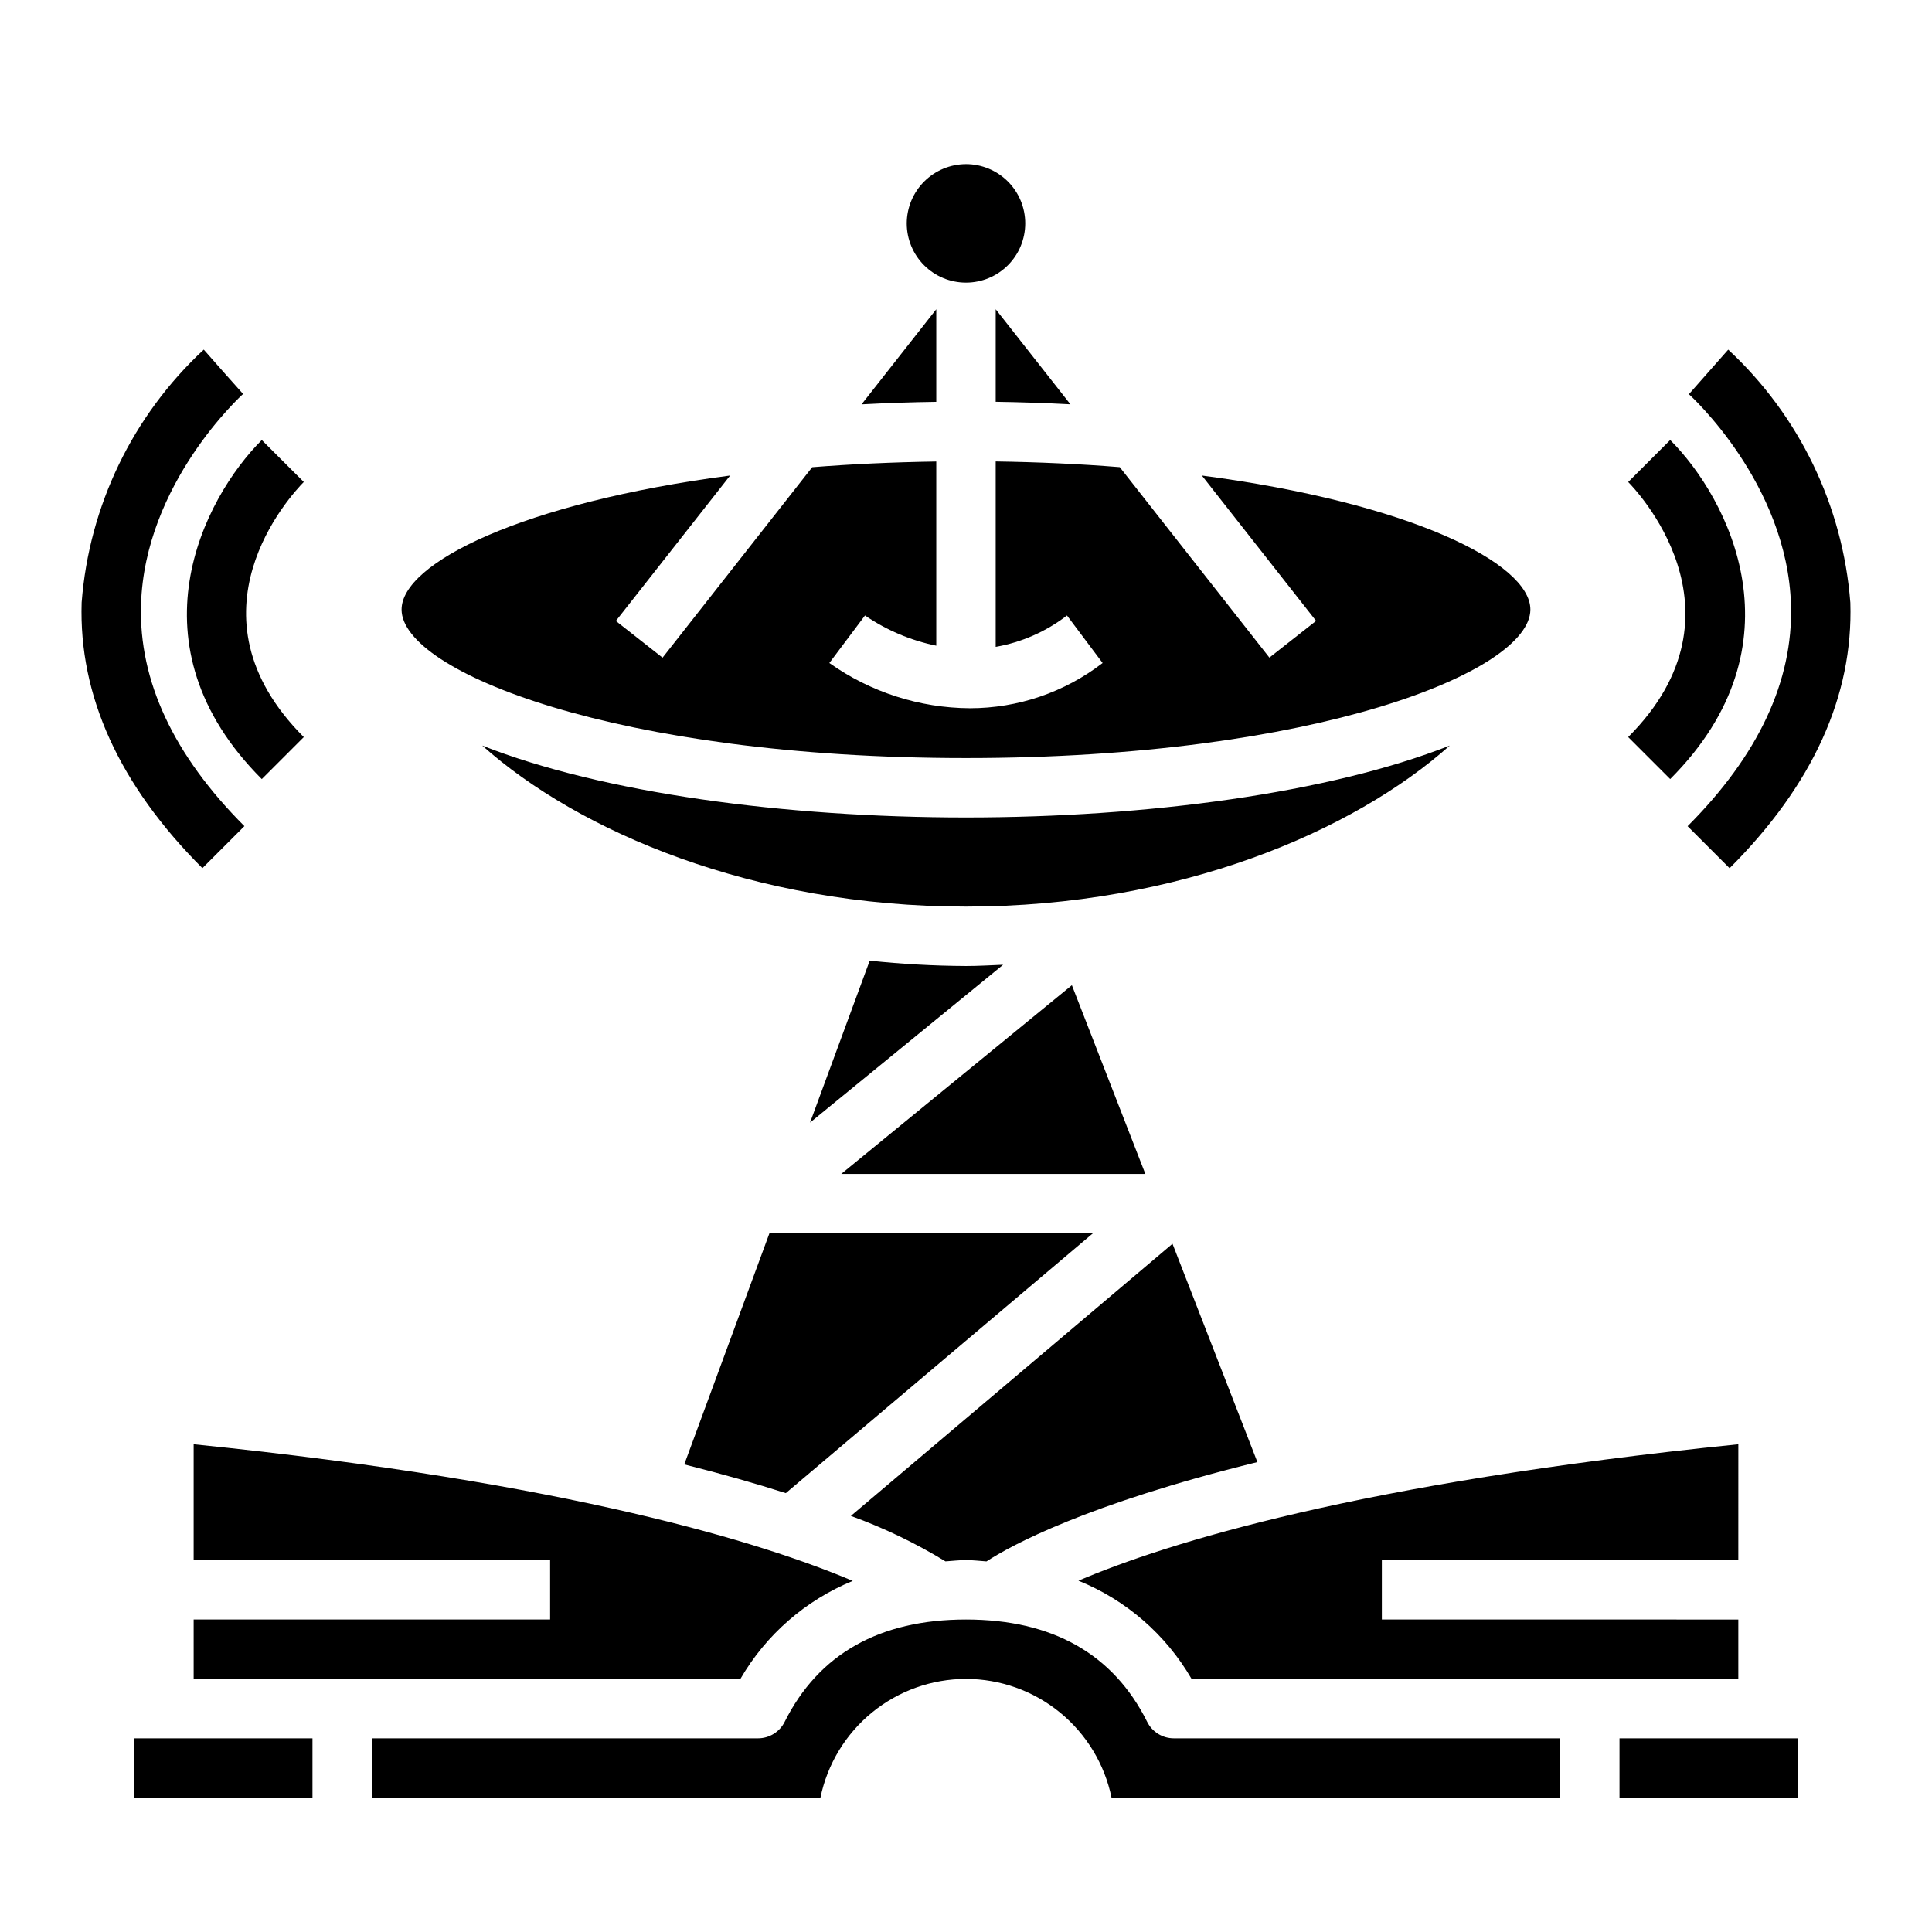
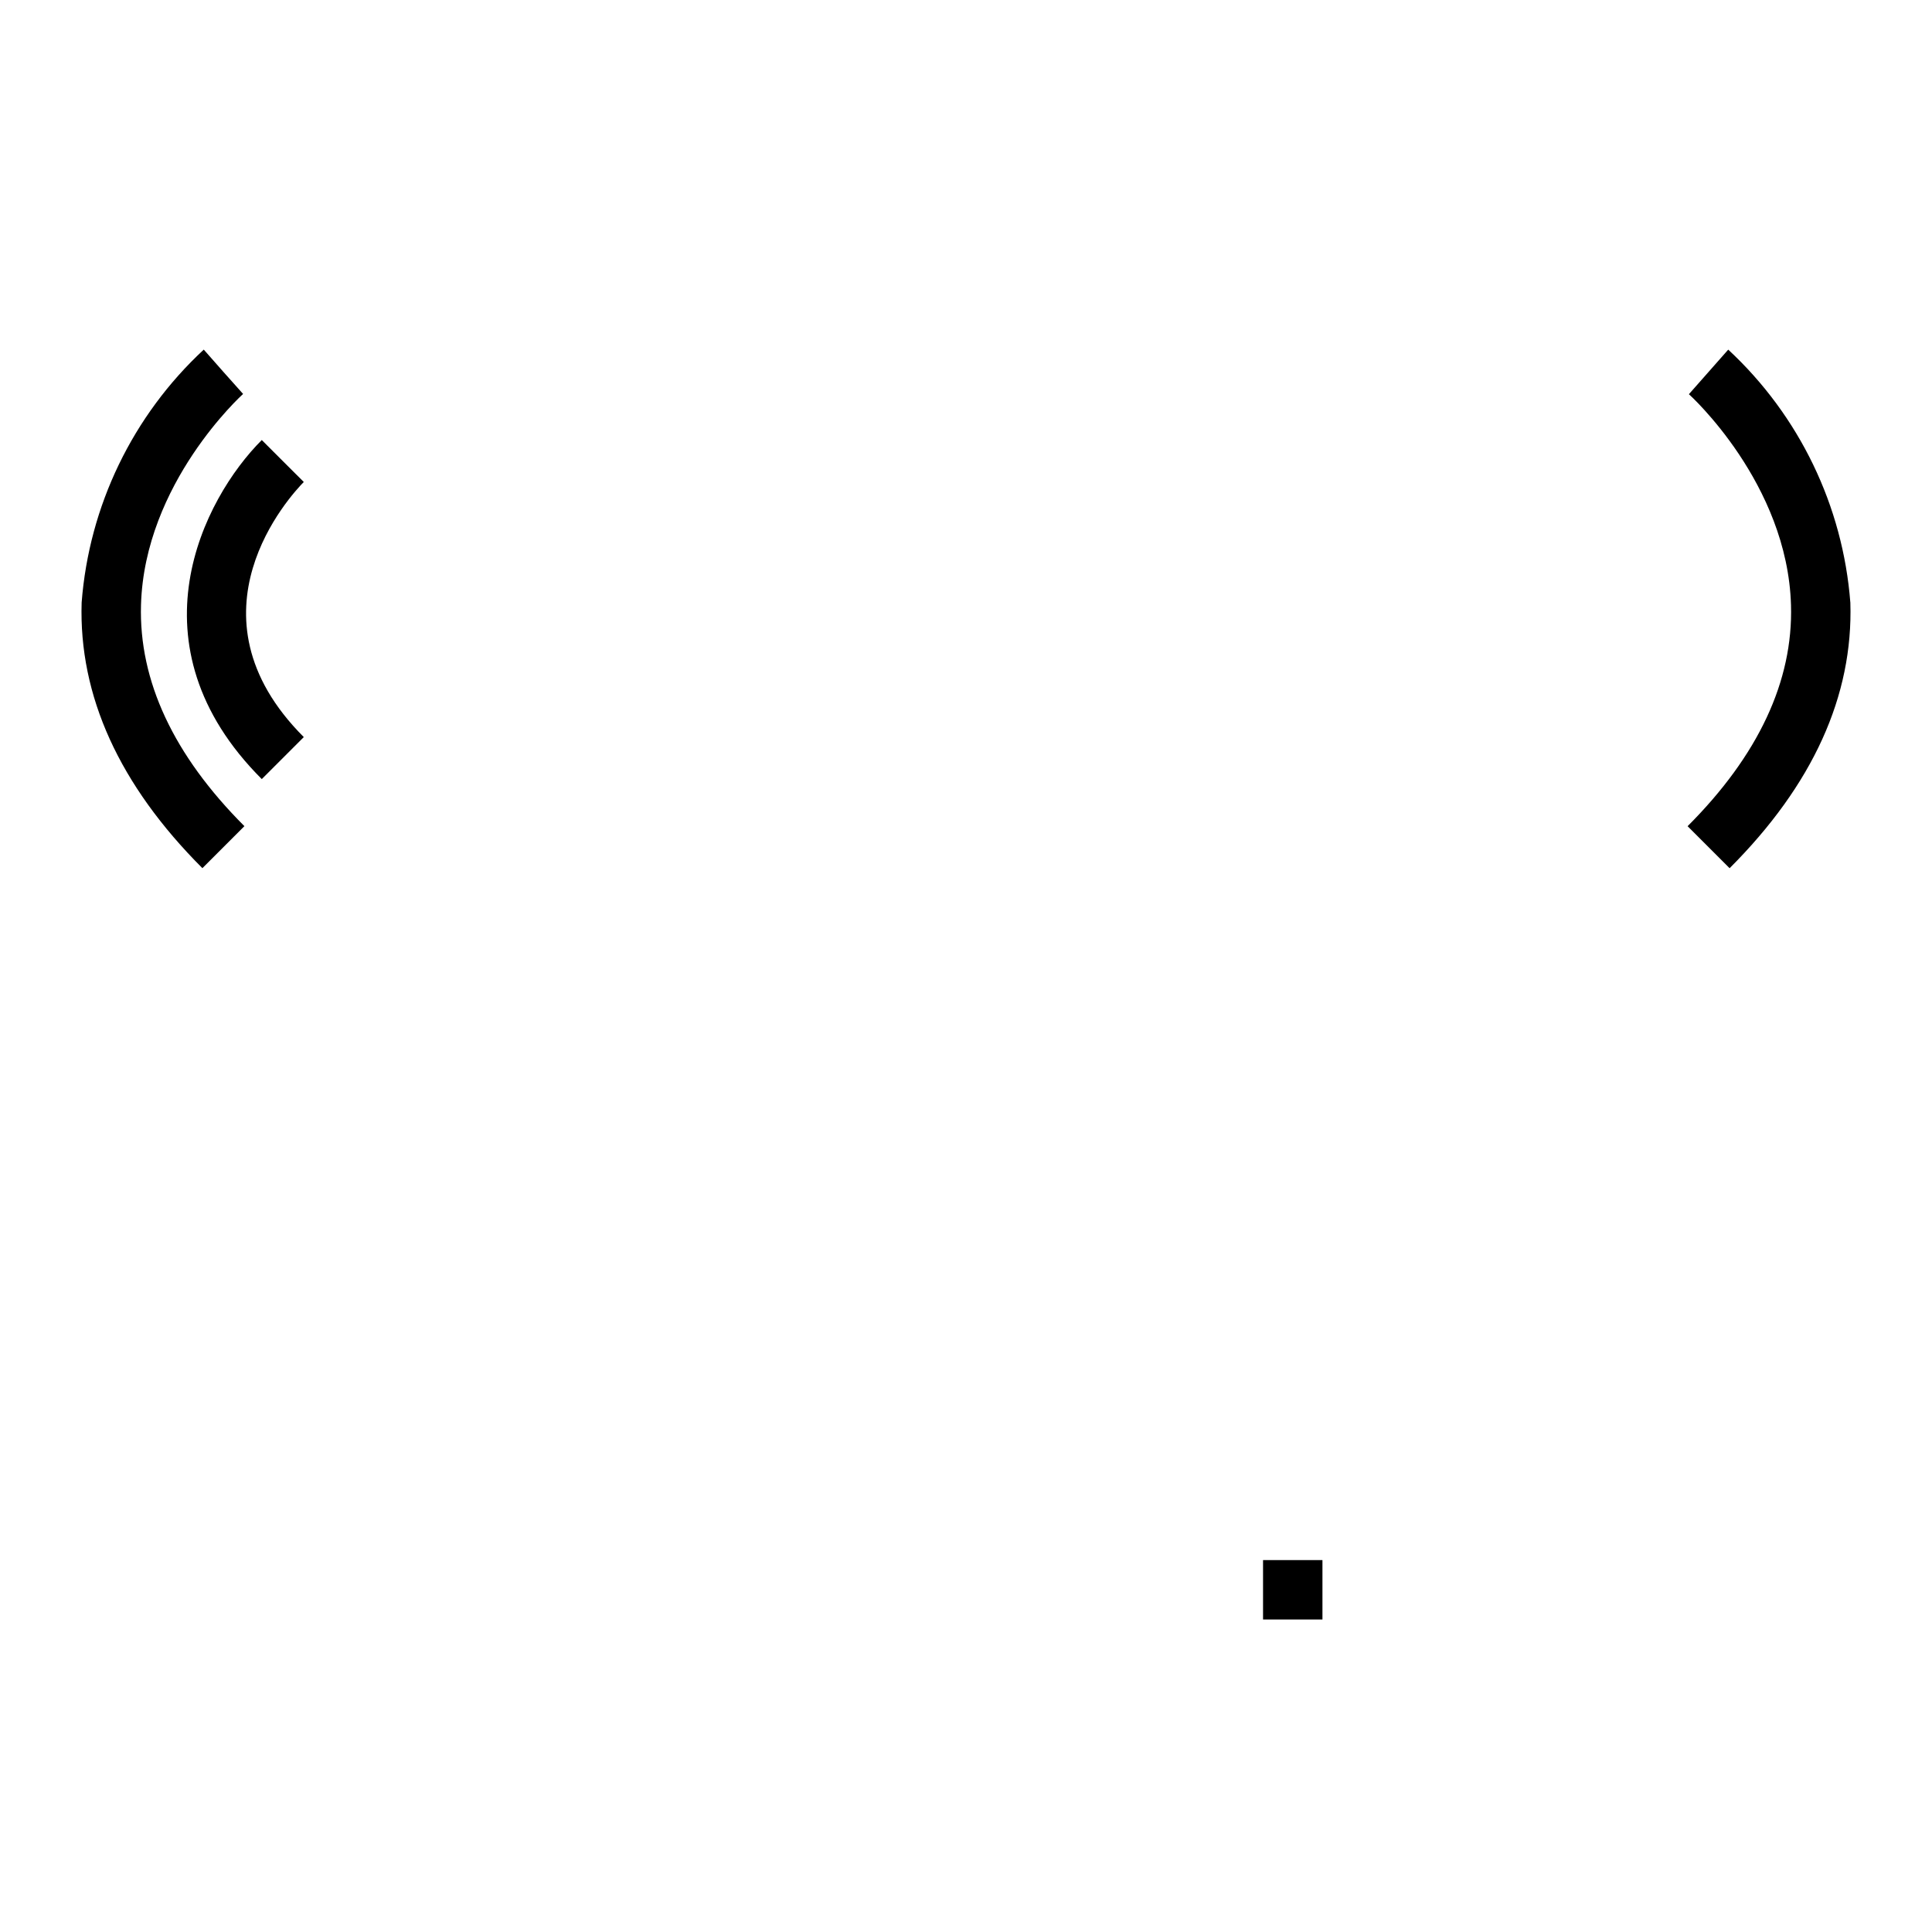
<svg xmlns="http://www.w3.org/2000/svg" fill="#000000" width="800px" height="800px" version="1.1" viewBox="144 144 512 512">
  <g>
-     <path d="m604.67 557.44h-94.465v15.742l94.465 0.004v15.742h-144.89c-6.824-11.766-17.371-20.926-29.984-26.031 23.254-9.926 74.156-25.922 174.88-36.156zm-127.45-25.977c-45.281 11.148-65.336 22.113-71.793 26.324-1.816-0.117-3.512-0.348-5.43-0.348-1.922 0-3.613 0.227-5.434 0.34-7.934-4.844-16.332-8.879-25.07-12.051l85.23-72.117zm-29.691-76.359h-80.594l61.125-50.02zm-47.531-70.848c-56.543 0-102.77-19.988-128.21-42.676 31.895 12.59 80.191 19.059 128.21 19.059s96.312-6.473 128.21-19.059c-25.441 22.688-71.668 42.676-128.21 42.676zm7.871-158.3 19.805 25.191c-6.566-0.348-13.168-0.57-19.805-0.668zm-7.871-38.457c4.16 0 8.152 1.656 11.098 4.598 2.945 2.945 4.598 6.938 4.598 11.102 0 4.16-1.652 8.156-4.598 11.098-2.945 2.945-6.938 4.598-11.098 4.598-4.164 0-8.156-1.652-11.102-4.598-2.941-2.941-4.598-6.938-4.598-11.098 0.012-4.16 1.672-8.145 4.613-11.086 2.941-2.941 6.926-4.602 11.086-4.613zm-7.875 38.457v24.535c-6.629 0.094-13.23 0.316-19.805 0.668zm-54.641 44.082-30.27 38.52 12.375 9.73 39.652-50.469c10.344-0.828 21.305-1.332 32.883-1.512v48.805c-6.766-1.387-13.188-4.109-18.891-8.004l-9.445 12.594c10.883 7.727 23.883 11.91 37.234 11.988 12.73 0.004 25.105-4.215 35.188-11.988l-9.445-12.594h-0.004c-5.531 4.258-12.012 7.113-18.891 8.32v-49.137c11.547 0.172 22.508 0.676 32.883 1.512l39.652 50.469 12.375-9.73-30.27-38.52c55.062 7.219 87.055 23.191 87.055 35.512 0 16.438-56.906 39.359-149.57 39.359-92.66 0-149.57-22.922-149.57-39.359 0.004-12.32 31.996-28.293 87.062-35.512zm62.516 129.96c3.328 0 6.566-0.203 9.84-0.332l-51.168 41.832 15.816-42.918h-0.004c8.477 0.902 16.992 1.379 25.516 1.418zm-52.098 70.848h85.719l-81.375 68.848c-7.723-2.473-16.633-5.031-26.906-7.613zm-152.58 102.34h94.465v-15.746h-94.465v-30.699c99.801 10.117 151.09 26.223 174.66 36.211h0.004c-12.523 5.133-22.992 14.27-29.773 25.977h-144.89zm-15.742 47.23v-15.742h47.23v15.742zm220.42-31.488c-9.07 0.012-17.863 3.148-24.887 8.887-7.027 5.734-11.863 13.719-13.688 22.602h-118.87v-15.742h102.34c2.984 0 5.711-1.684 7.047-4.356 8.996-18 25.172-27.133 48.059-27.133 22.883 0 39.062 9.133 48.02 27.137v-0.004c1.34 2.684 4.086 4.371 7.082 4.356h102.34v15.742h-118.87c-1.824-8.883-6.66-16.867-13.684-22.602-7.027-5.738-15.816-8.875-24.887-8.887zm220.42 31.488h-47.234v-15.742h47.23z" />
    <path d="m478.72 557.44h15.742v15.742h-15.742z" />
-     <path d="m586.62 350.46c35.543-35.543 15.539-74.312 0-89.852l-11.133 11.133c1.379 1.387 33.41 34.18 0 67.59z" />
    <path d="m591.23 362.95 11.133 11.133c22.043-22.043 32.777-45.656 32-70.398l-0.004-0.004c-1.973-25.613-13.527-49.547-32.359-67.023l-10.422 11.809c0.262 0.234 26.121 23.617 27.055 55.891 0.59 20.074-8.629 39.82-27.402 58.594z" />
    <path d="m218.94 266.18-5.566-5.566c-15.539 15.539-35.543 54.316 0 89.852l11.133-11.133c-32.637-32.645-3.426-64.125 0-67.605z" />
    <path d="m198 236.65c-18.836 17.477-30.391 41.41-32.363 67.023-0.789 24.703 9.988 48.391 32 70.398l11.133-11.133c-18.773-18.773-27.992-38.512-27.402-58.648 0.938-32.273 26.766-55.617 27.055-55.891l-5.219-5.844z" />
  </g>
</svg>